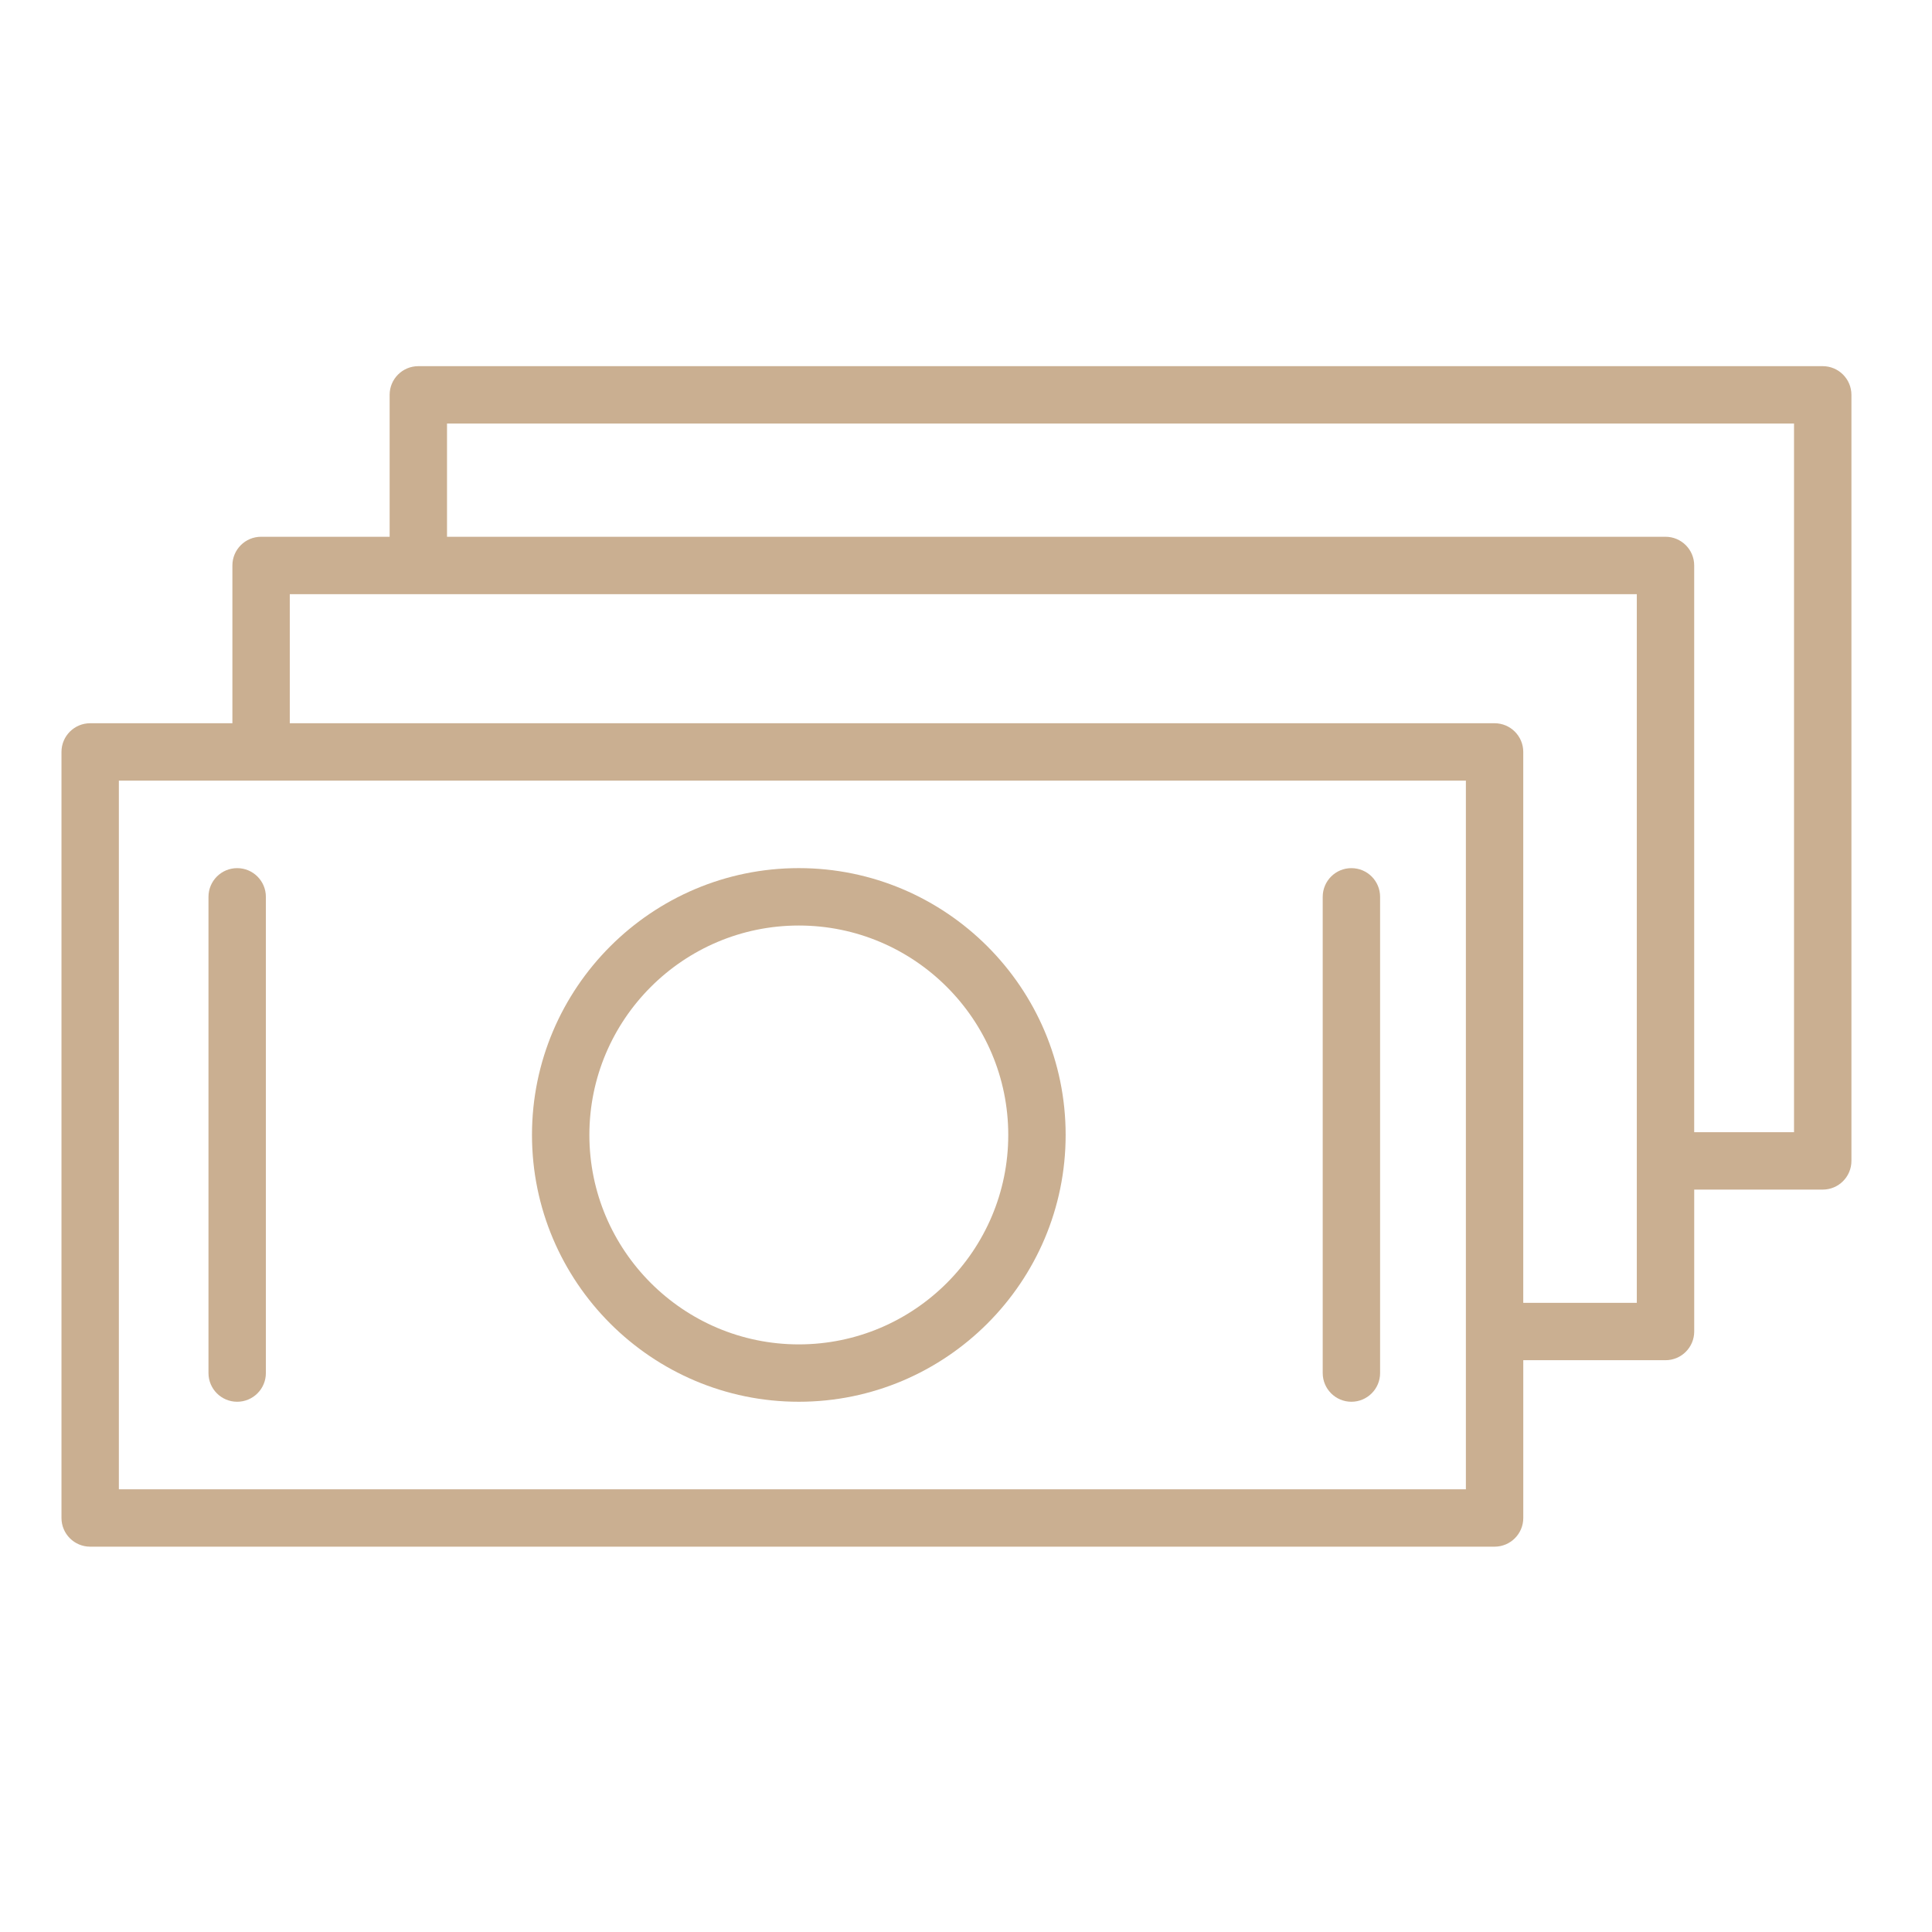
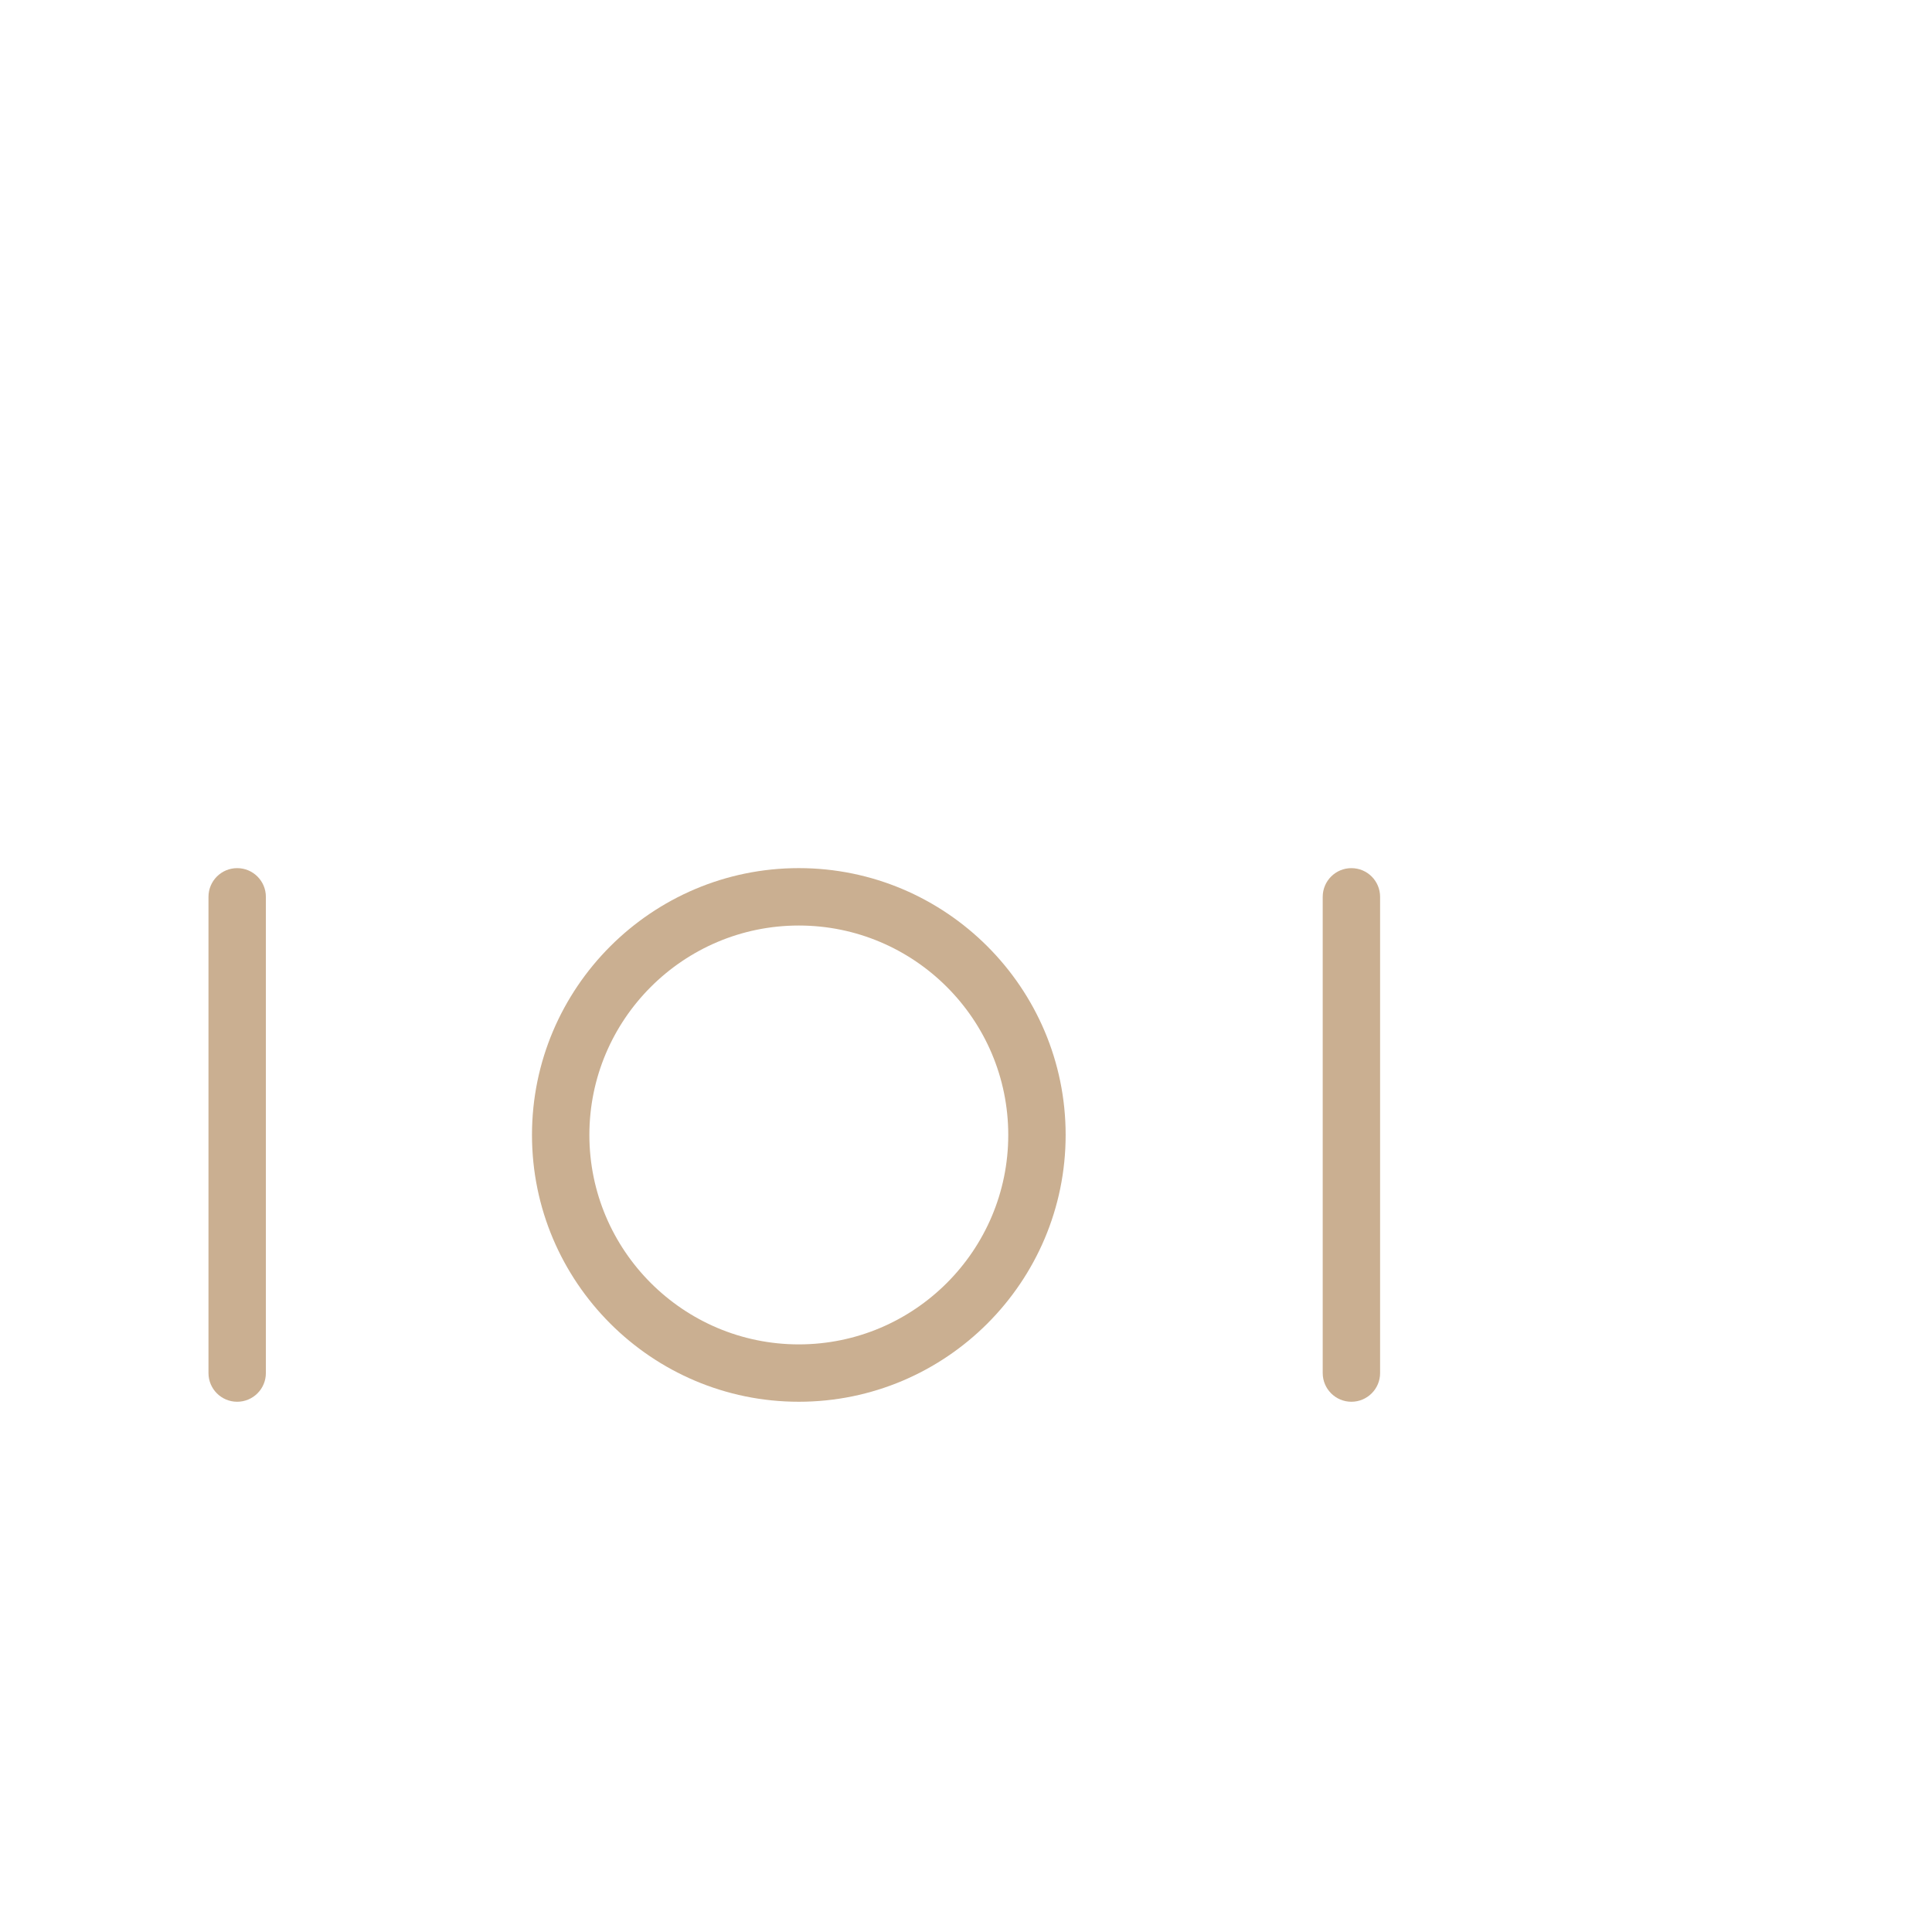
<svg xmlns="http://www.w3.org/2000/svg" width="101" height="101" viewBox="0 0 101 101" fill="none">
  <path d="M41.76 45.383C34.069 45.383 27.811 51.641 27.811 59.332C27.811 67.023 34.068 73.28 41.76 73.28C49.452 73.28 55.709 67.023 55.709 59.332C55.709 51.641 49.451 45.383 41.76 45.383ZM41.76 70.281C35.723 70.281 30.811 65.37 30.811 59.333C30.811 53.296 35.723 48.384 41.76 48.384C47.798 48.384 52.709 53.296 52.709 59.333C52.709 65.37 47.797 70.281 41.76 70.281Z" fill="#CAAF91" />
  <path d="M12.399 45.384C11.57 45.384 10.899 46.055 10.899 46.884V71.78C10.899 72.608 11.57 73.28 12.399 73.28C13.228 73.28 13.899 72.608 13.899 71.78V46.884C13.899 46.055 13.228 45.384 12.399 45.384Z" fill="#CAAF91" />
  <path d="M70.648 45.384C69.82 45.384 69.148 46.055 69.148 46.884V71.78C69.148 72.608 69.82 73.28 70.648 73.28C71.476 73.28 72.148 72.608 72.148 71.78V46.884C72.148 46.055 71.477 45.384 70.648 45.384Z" fill="#CAAF91" />
-   <path d="M95.287 19.142H21.869C21.04 19.142 20.369 19.813 20.369 20.642V28.061H13.649C12.82 28.061 12.149 28.732 12.149 29.561V37.809H4.714C3.885 37.809 3.214 38.48 3.214 39.309V79.356C3.214 80.184 3.885 80.856 4.714 80.856H78.133C78.961 80.856 79.633 80.184 79.633 79.356V71.108H87.069C87.897 71.108 88.569 70.436 88.569 69.608V62.189H95.288C96.116 62.189 96.788 61.517 96.788 60.689V20.642C96.787 19.813 96.115 19.142 95.287 19.142ZM6.214 77.856V40.809H76.633V69.598C76.633 69.601 76.632 69.604 76.632 69.608C76.632 69.612 76.633 69.614 76.633 69.618V77.856H6.214ZM85.568 68.108H79.632V39.309C79.632 38.48 78.96 37.809 78.132 37.809H15.149V31.061H85.568V68.108ZM93.787 59.189H88.568V29.561C88.568 28.732 87.896 28.061 87.068 28.061H23.369V22.142H93.787V59.189Z" fill="#CAAF91" />
</svg>